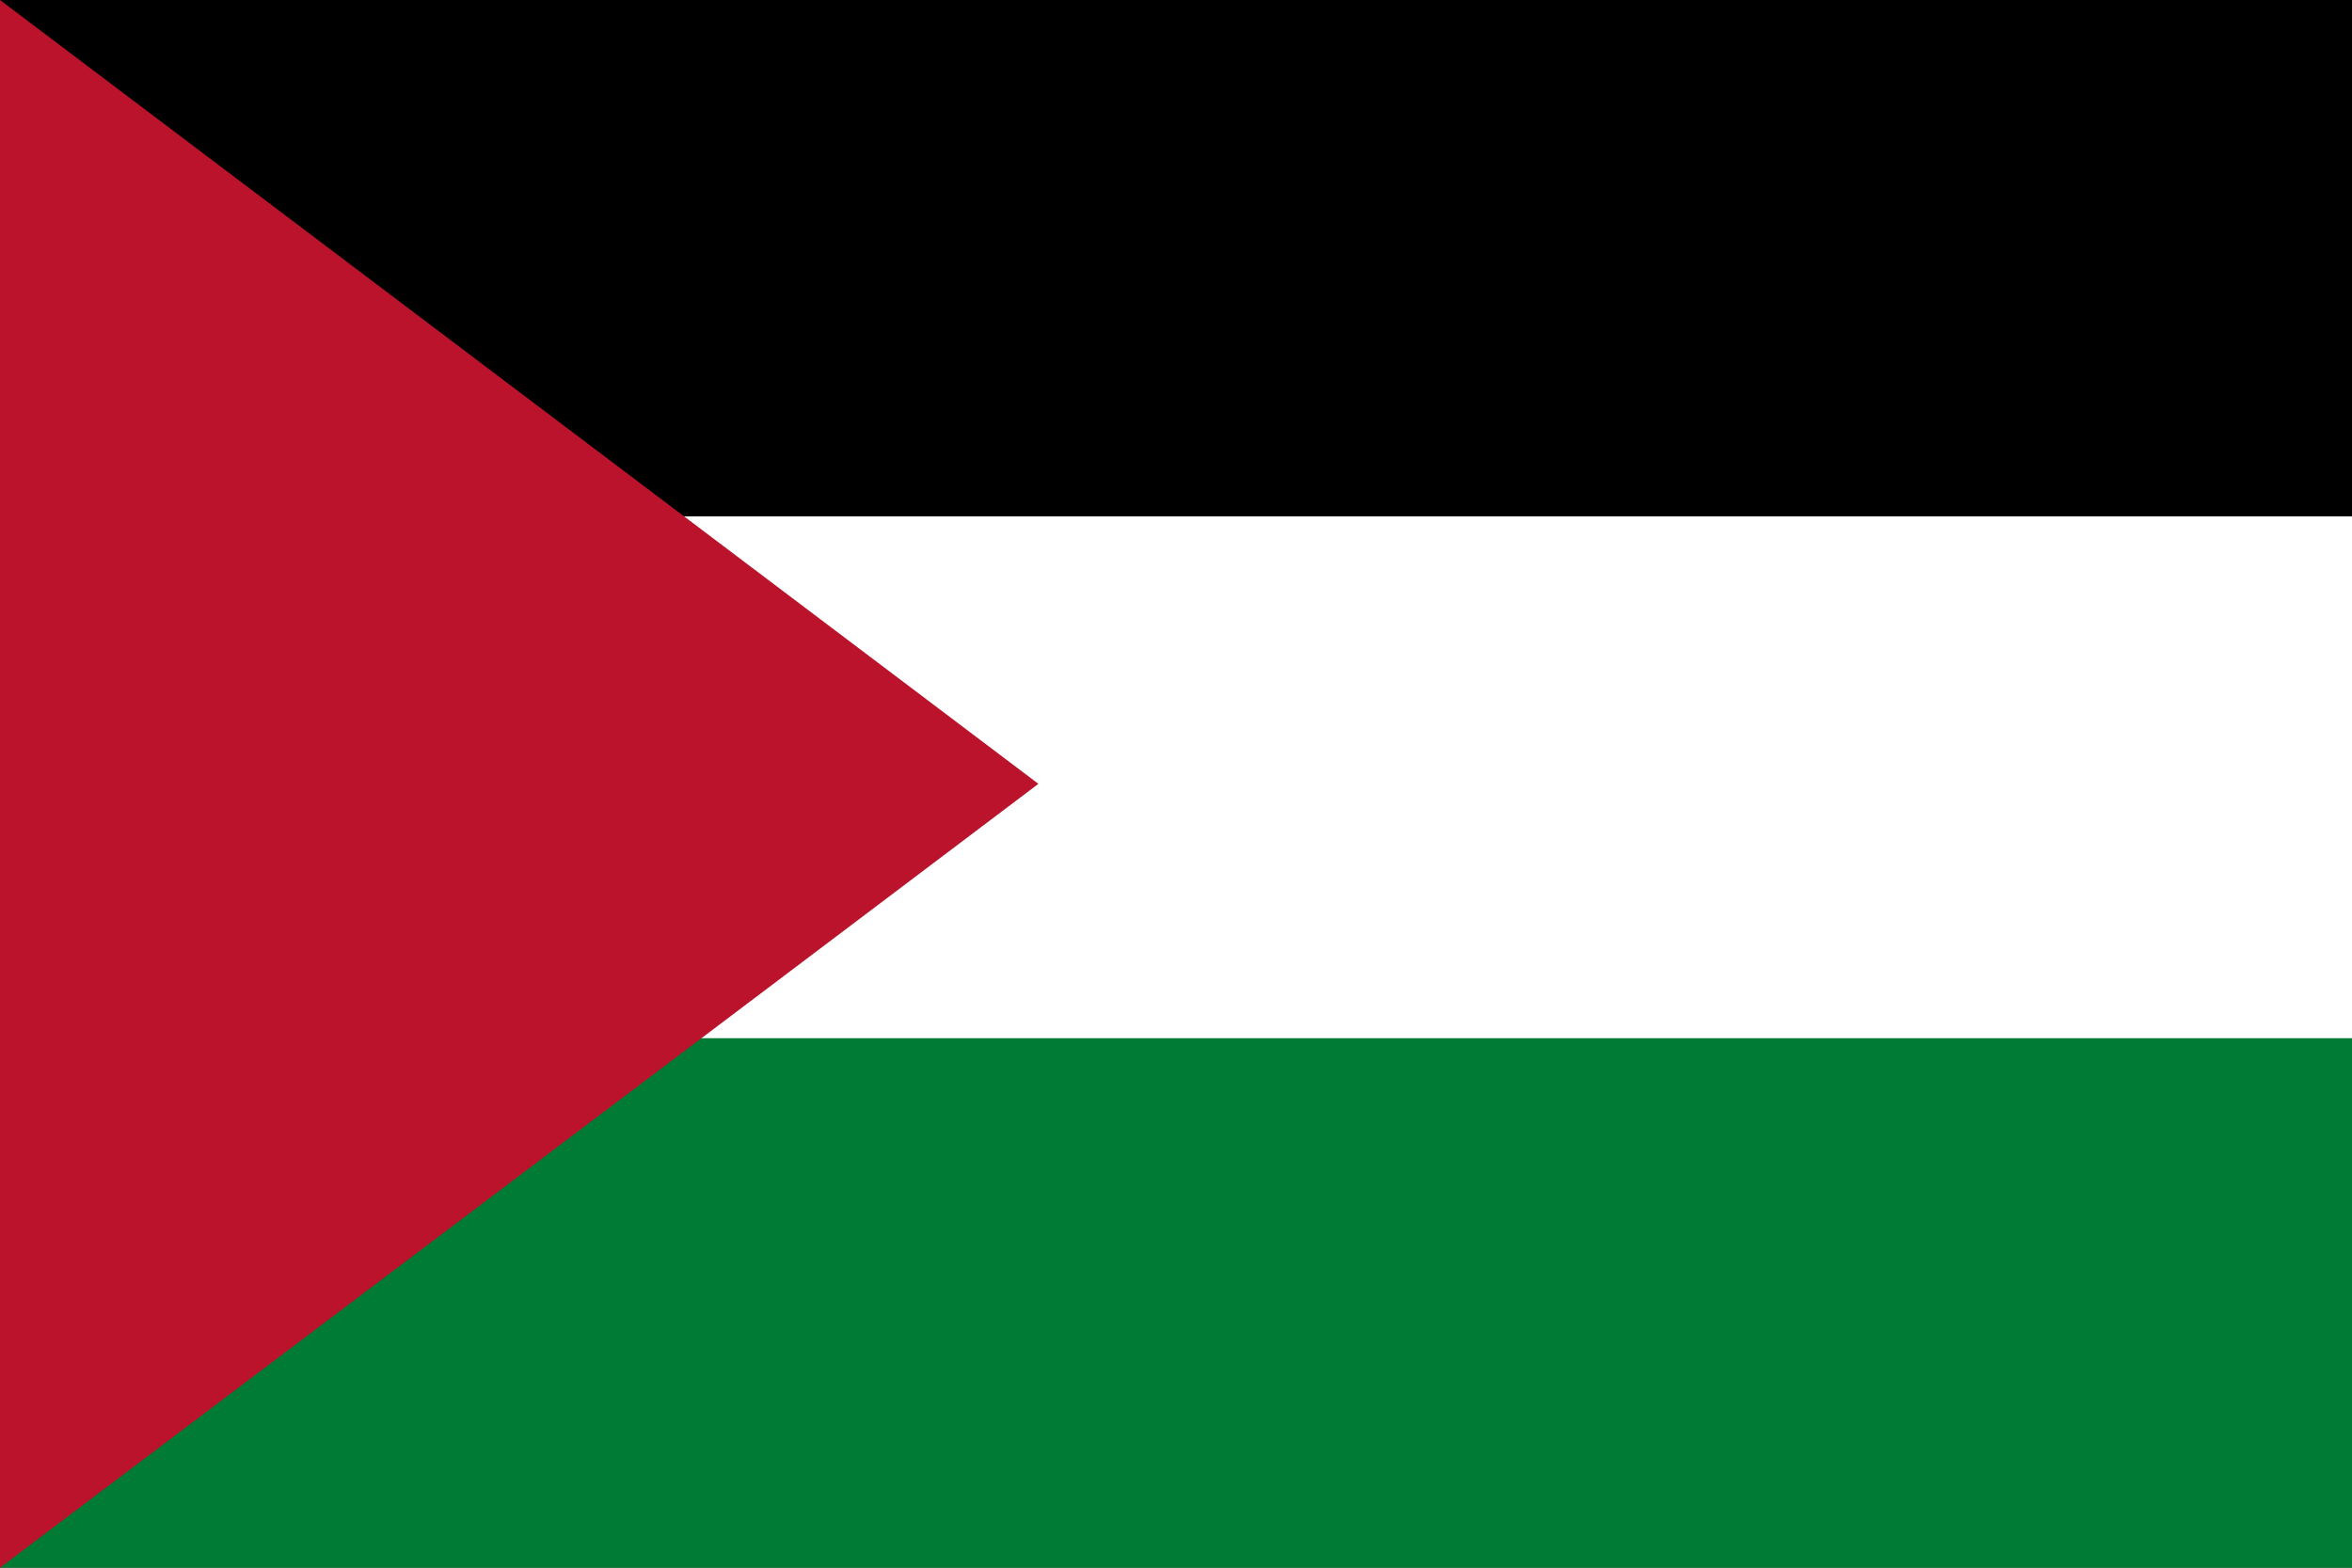
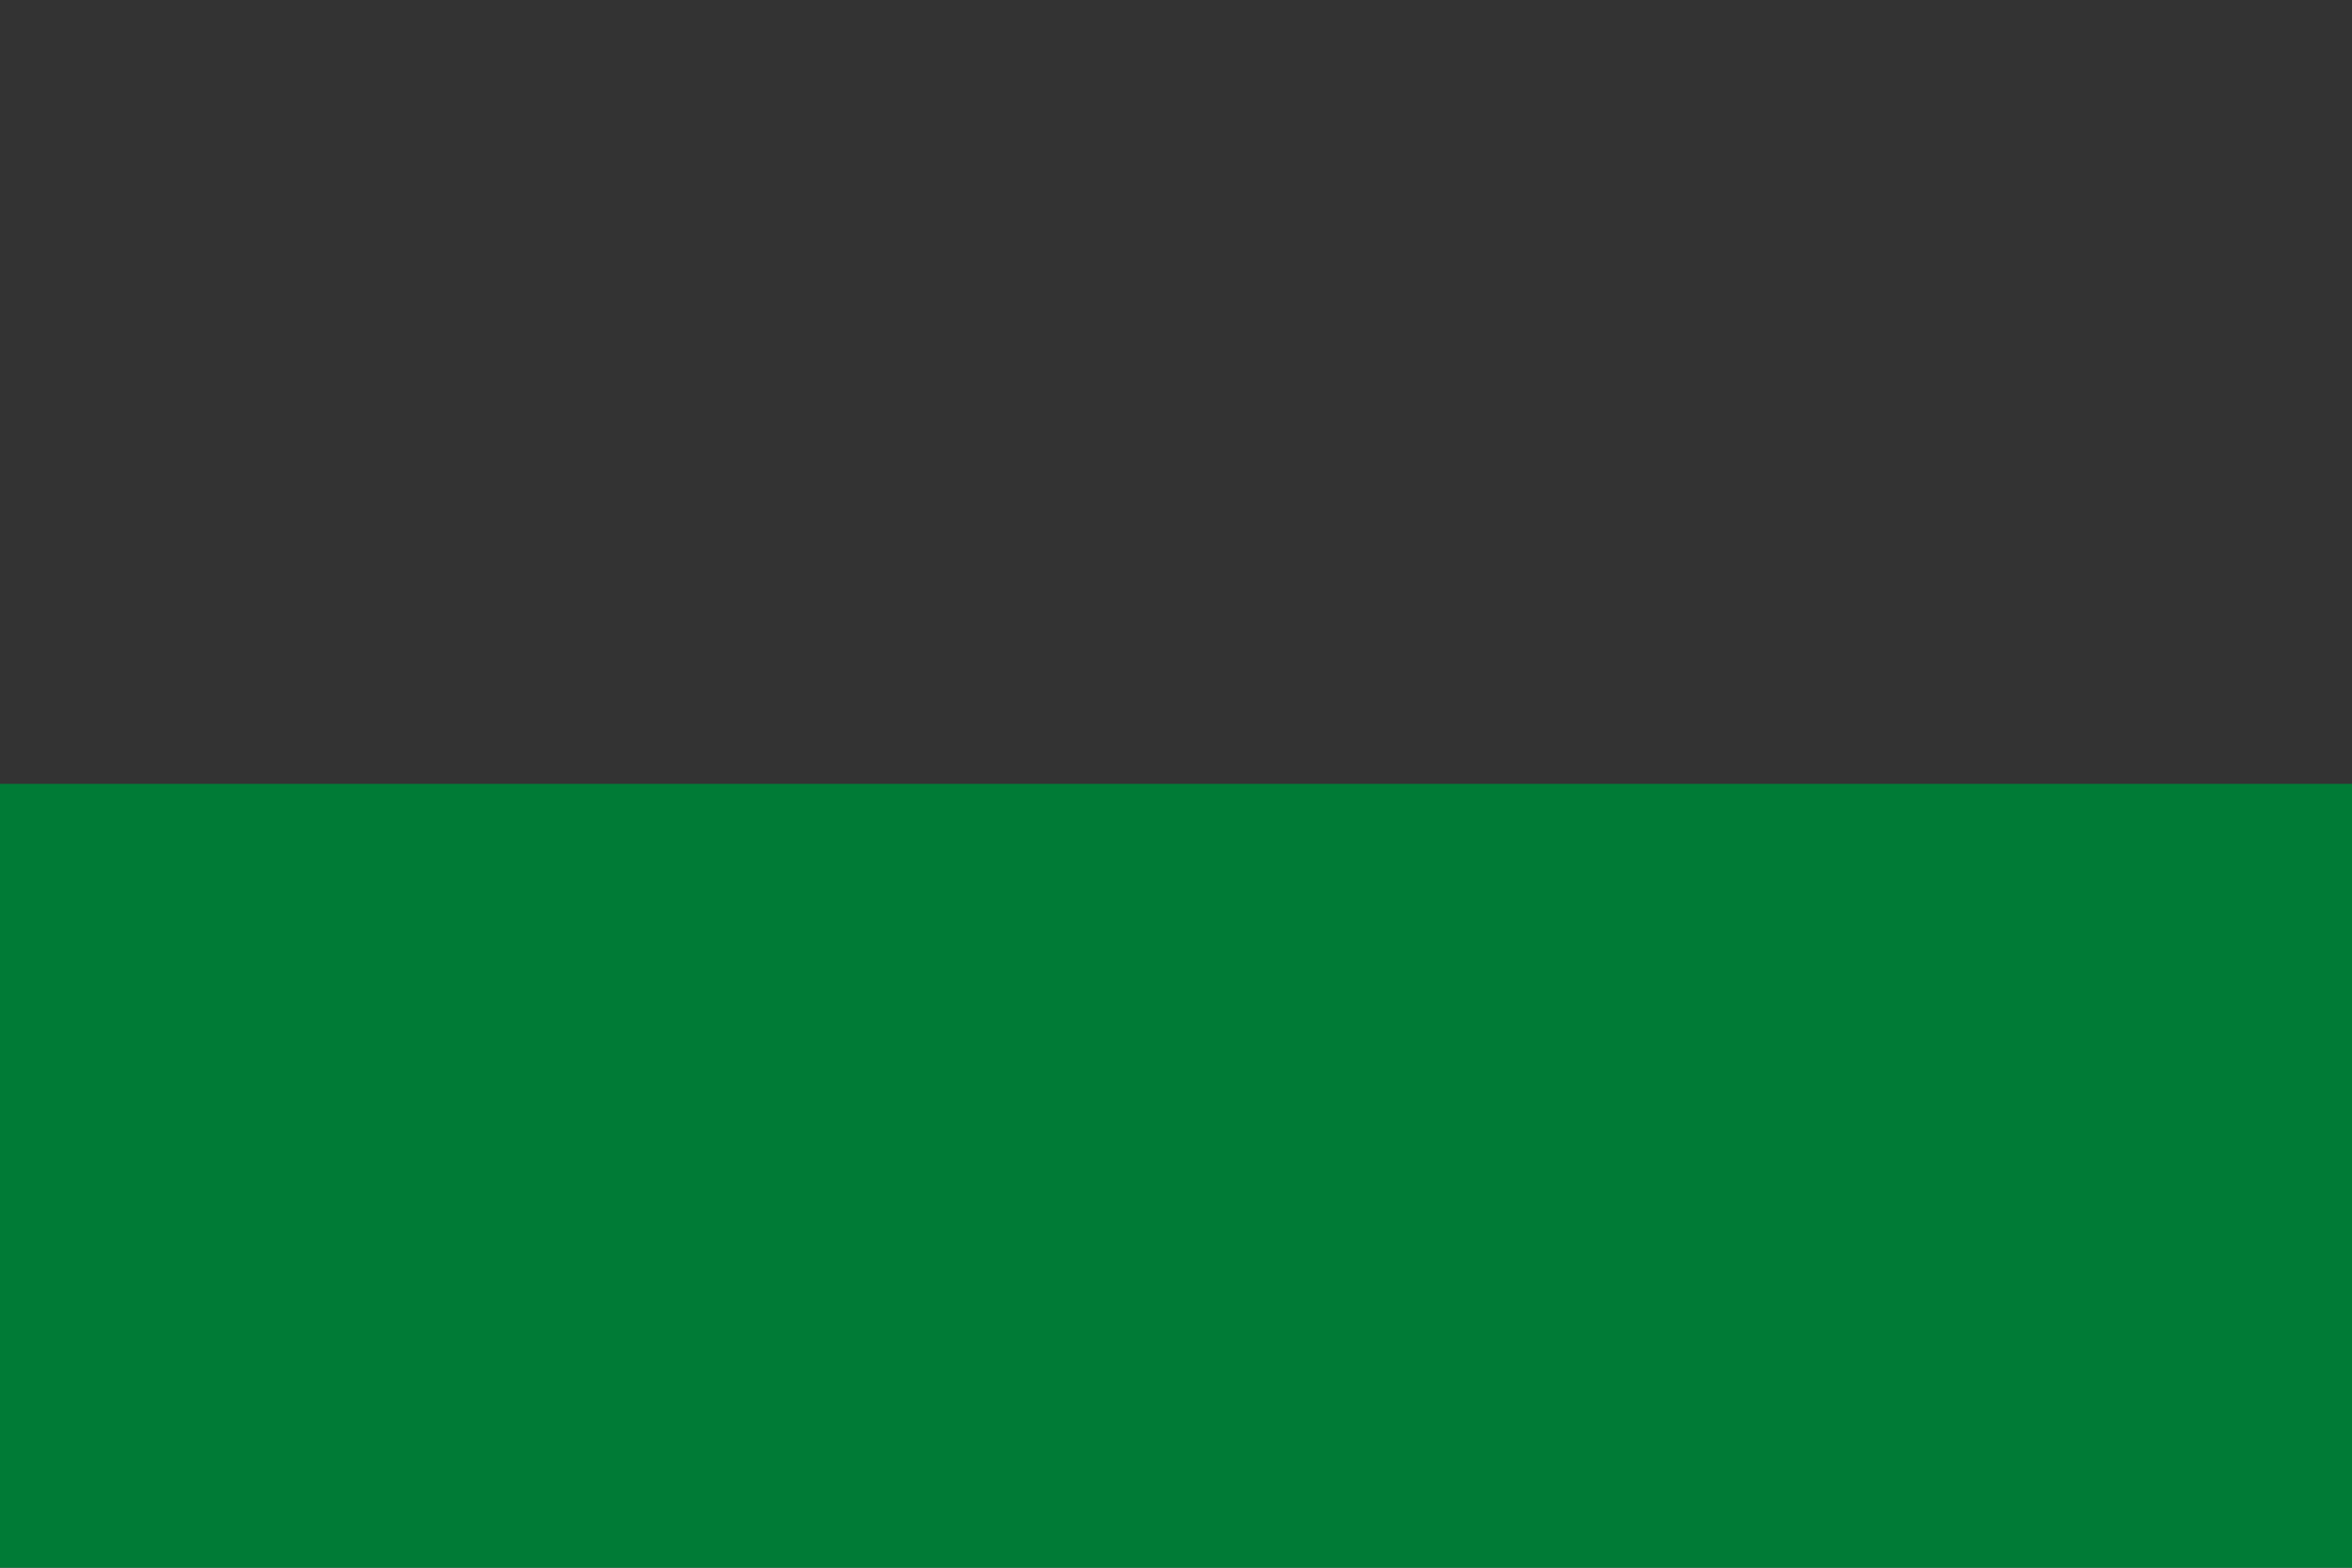
<svg xmlns="http://www.w3.org/2000/svg" version="1.2" baseProfile="tiny" id="Layer_1" x="0px" y="0px" viewBox="0 0 1200 800" xml:space="preserve">
  <rect x="0" y="0" width="1200" height="800" fill="#333333" stroke="none" />
  <g id="Layer_2_1_">
    <g id="Layer_1-2">
      <g id="Layer_2-2">
        <g id="_0">
-           <rect width="1200" height="400" />
          <rect y="400" fill="#007B36" width="1200" height="400" />
-           <rect y="263.5" fill="#FFFFFF" width="1200" height="266.3" />
-           <polygon fill="#BA132B" points="0,800 0,0 529.8,400     " />
        </g>
      </g>
    </g>
  </g>
</svg>